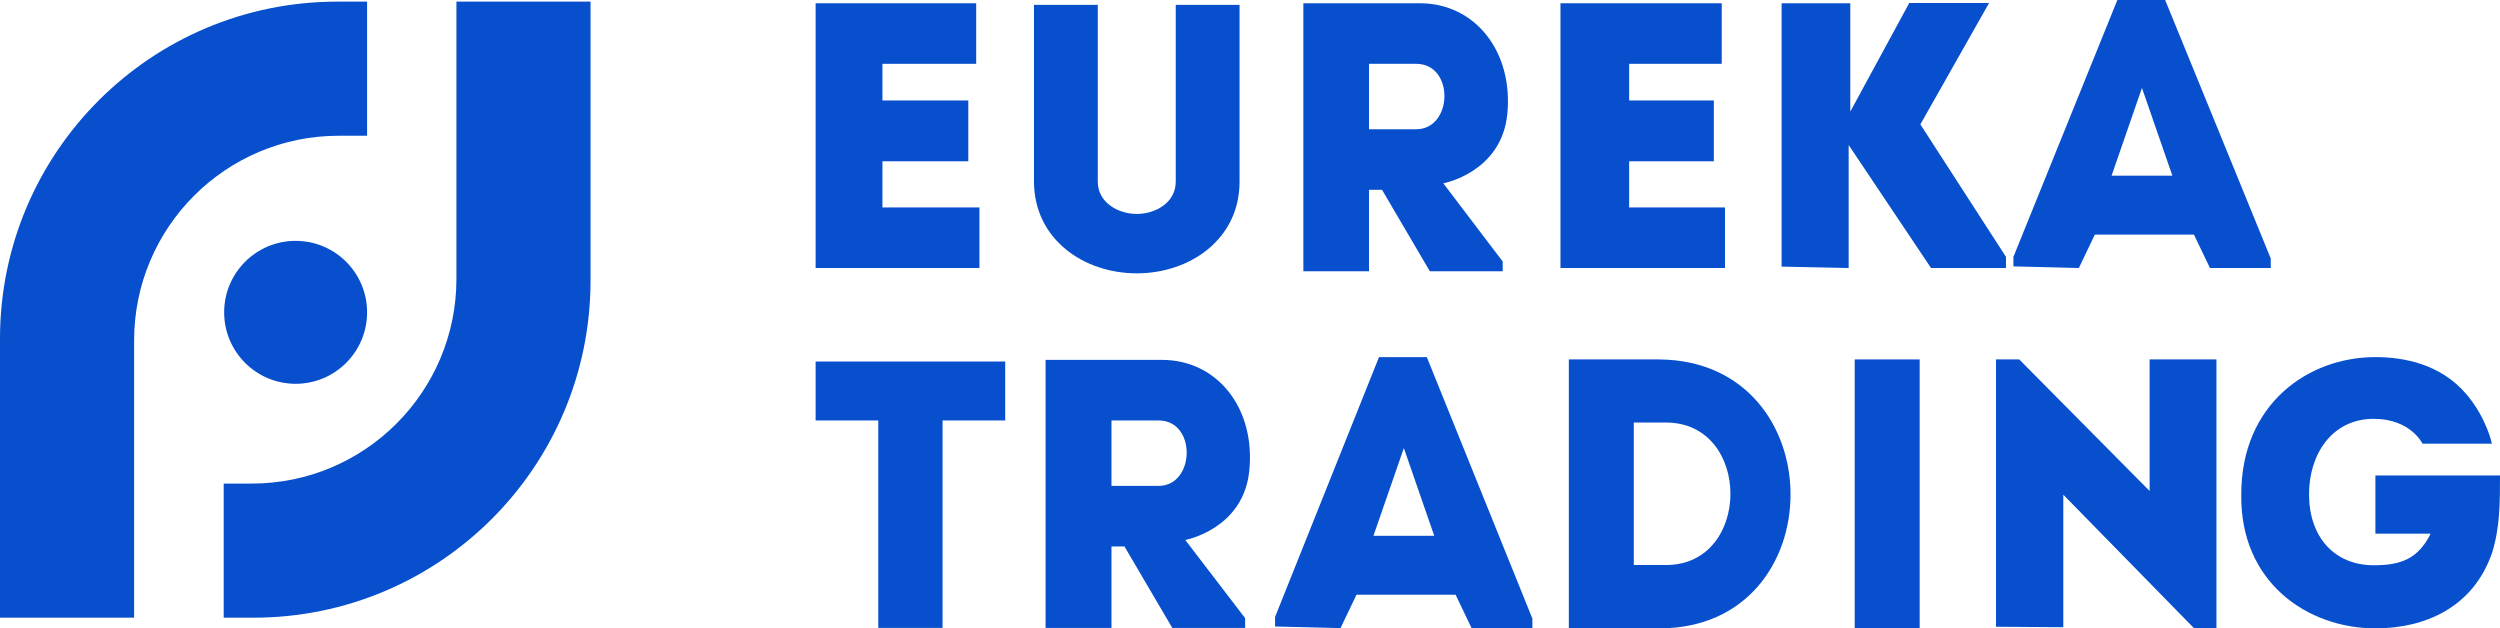
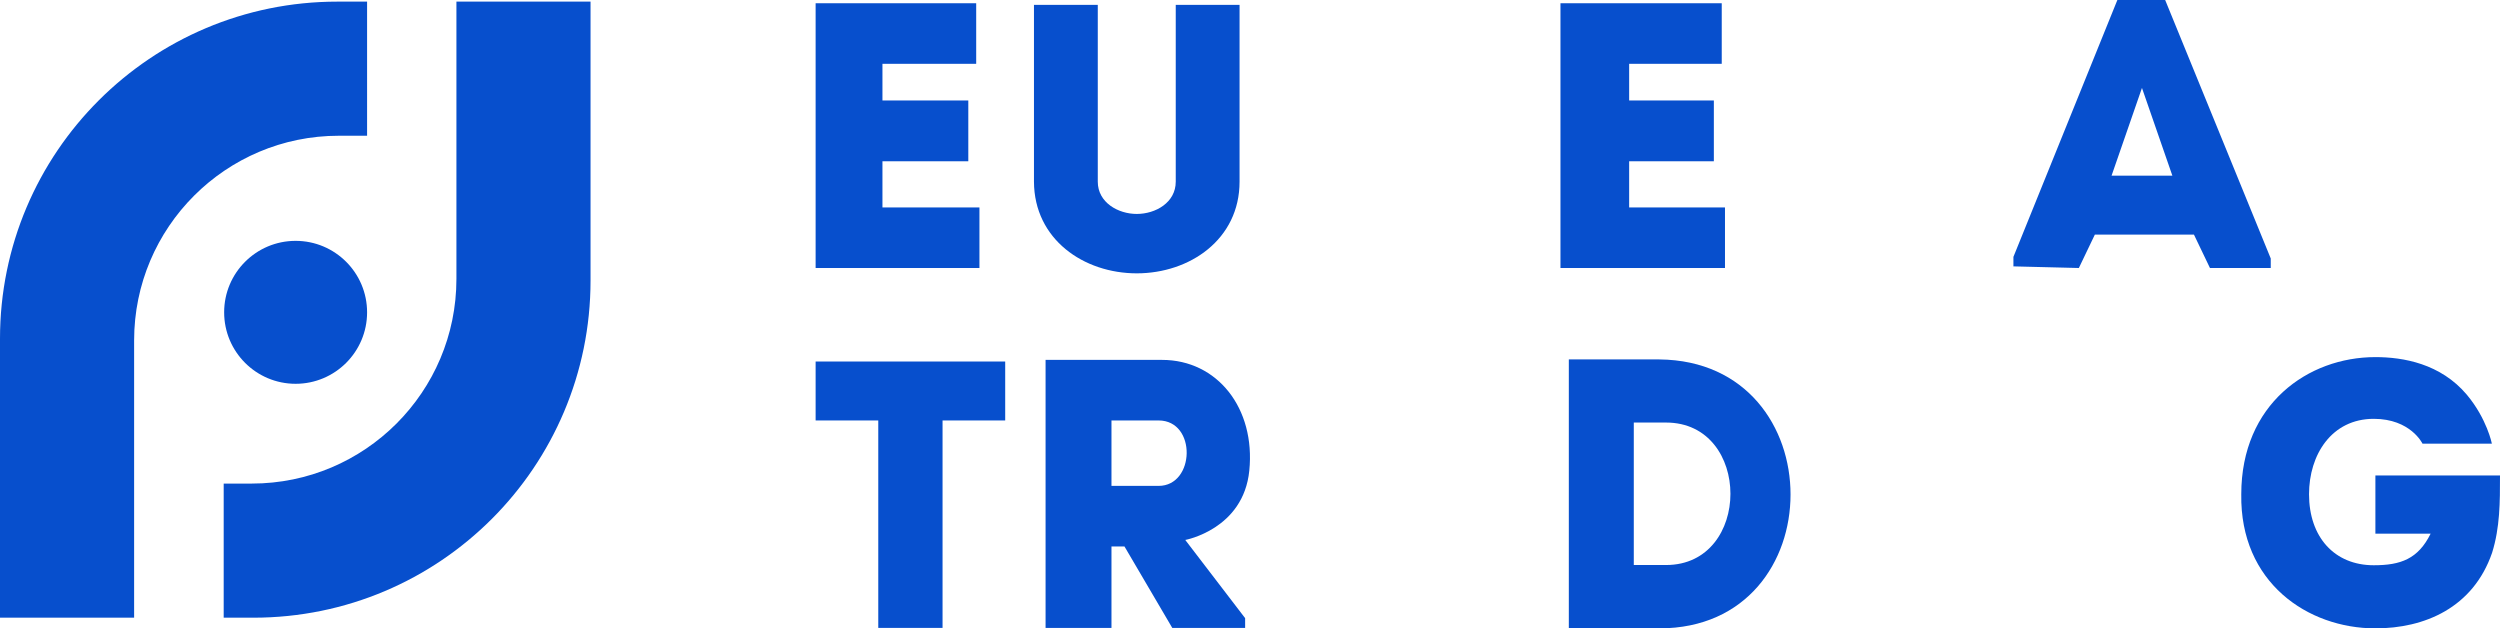
<svg xmlns="http://www.w3.org/2000/svg" version="1.1" id="Layer_1" x="0px" y="0px" viewBox="0 0 1077.4 270.8" style="enable-background:new 0 0 1077.4 270.8;" xml:space="preserve">
  <style type="text/css">
	.st0{fill:#074FCD;}
</style>
  <g id="eureka-logo">
    <path class="st0" d="M158.2,0.7h-12.8C65.1,0.7,0,65.7,0,146v120.2h57.8V146.7c0-48.7,39.5-88.2,88.2-88.2h12.2V0.7z" />
    <path class="st0" d="M96.4,266.2h12.8c80.3,0,145.3-65.1,145.3-145.3V0.7h-57.8v119.5c0,48.7-39.5,88.2-88.2,88.2H96.4V266.2z" />
    <circle class="st0" cx="127.4" cy="134.6" r="30.8" />
    <polygon class="st0" points="422.1,115.5 422.1,89.4 422.1,89.4 380.3,89.4 380.3,89.4 380.3,69.5 380.3,69.5 417.3,69.5    417.3,43.3 417.3,43.3 380.3,43.3 380.3,27.5 420.7,27.5 420.7,27.5 420.7,1.4 420.7,1.4 351.5,1.4 351.5,1.4 351.5,115.5    351.5,115.5 422.1,115.5  " />
    <path class="st0" d="M489.9,117.8c22.8,0,44.3-14.6,44.3-39.5V2.1h-27.5l0,0v76.2c0,9-8.7,13.9-16.8,13.9c-8,0-16.8-4.9-16.8-13.9   V2.1h-27.5v76.2C445.7,103.2,467.1,117.8,489.9,117.8z" />
-     <path class="st0" d="M611.9,1.4c-23.8,0-50.2,0-50.2,0v115.5H590V81.8h5.6l20.6,35.1h31.4v-4.2L622,79c0,0,25.1-4.6,27.6-29.9   C652.2,22.2,635.7,1.4,611.9,1.4z M610.3,55.7H590V27.5c6.9,0,13.4,0,20.3,0C626.9,27.5,626.2,55.7,610.3,55.7z" />
    <path class="st0" d="M500.8,155.1c-23.8,0-50.2,0-50.2,0v115.5H479v-35.1h5.6l20.6,35.1h31.4v-4.2l-25.8-33.7   c0,0,25.1-4.6,27.6-29.9C541.1,175.9,524.6,155.1,500.8,155.1z M499.3,209.4H479v-28.2c6.9,0,13.4,0,20.3,0   C515.8,181.2,515.1,209.4,499.3,209.4z" />
    <polygon class="st0" points="743.4,115.5 743.4,89.4 743.4,89.4 702.1,89.4 702.1,89.4 702.1,69.5 702.1,69.5 738.6,69.5    738.6,43.3 738.6,43.3 702.1,43.3 702.1,27.5 742,27.5 742,27.5 742,1.4 742,1.4 672.5,1.4 672.5,1.4 672.5,115.5 672.5,115.5    743.4,115.5  " />
    <path class="st0" d="M933.1,0h-10.3h-10.3l-44.8,110.7v4.1l28.2,0.7l6.9-14.4h42.7l6.9,14.4h26.2v-4.1L933.1,0z M910,75.7   l13.1-37.8l13.1,37.8H910z" />
-     <path class="st0" d="M614.9,153.9h-20.6l-44.8,112v4.1l28.2,0.7l6.9-14.4h42.7l6.9,14.4h26.2v-4.1L614.9,153.9z M591.9,230.9   l13.1-37.8l13.1,37.8H591.9z" />
    <polygon class="st0" points="406.2,270.6 406.2,181.2 433.2,181.2 433.2,155.8 351.5,155.8 351.5,181.2 351.5,181.2 378.5,181.2    378.5,270.6  " />
    <path class="st0" d="M715.1,154.9h-39v115.9h39C790.5,270.8,790.5,155.6,715.1,154.9z M718,243.5h-13.9v-61.4H718   C755,182.1,755,243.5,718,243.5z" />
-     <polygon class="st0" points="955.2,270.8 955.2,154.9 926.4,154.9 926.4,154.9 926.4,211.6 870.2,154.9 860.2,154.9 860.2,270.1    889.2,270.3 889.2,213.2 945.6,270.8  " />
    <path class="st0" d="M1023.7,270.8c21.1,0,42.1-8.8,50.3-32.6c3.4-10.9,3.4-21.8,3.4-33.3h-53.7V230h23.8   c-5.4,10.9-12.9,13.6-24.5,13.6c-17,0-27.9-12.2-27.9-30.6c0-17,9.7-32.5,27.9-32.5c15.9,0,21,10.7,21,10.7h29.9   c0,0-2.1-10.7-10.8-21.1c-11.3-13.4-27.4-16.2-39.4-16.2c-29.1,0-57.8,20.3-57.8,59.1C965.3,251,994.5,270.8,1023.7,270.8z" />
-     <path id="K" class="st0" d="M796.7,115.5v-53l35.5,53h32.3v-4.8l-36.9-57.1l29.6-52.3h-34.4l-25.4,46.8V1.4h-29.6v113.5   L796.7,115.5L796.7,115.5z" />
-     <rect x="799.3" y="154.9" class="st0" width="28" height="115.9" />
  </g>
</svg>